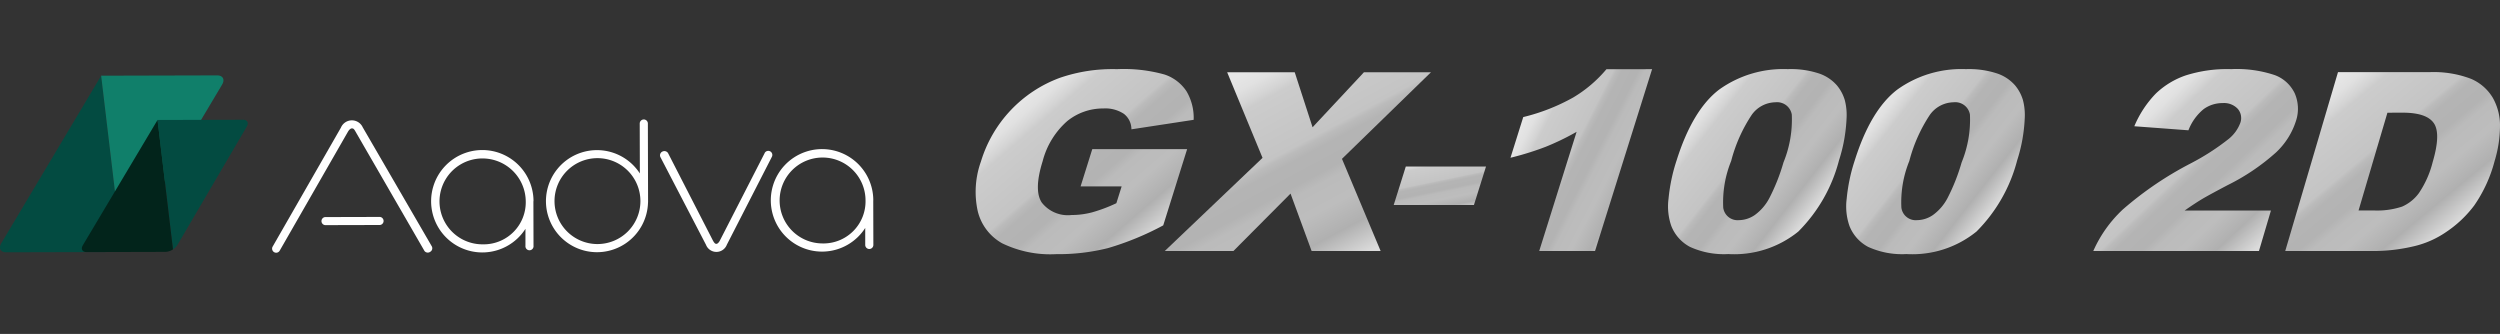
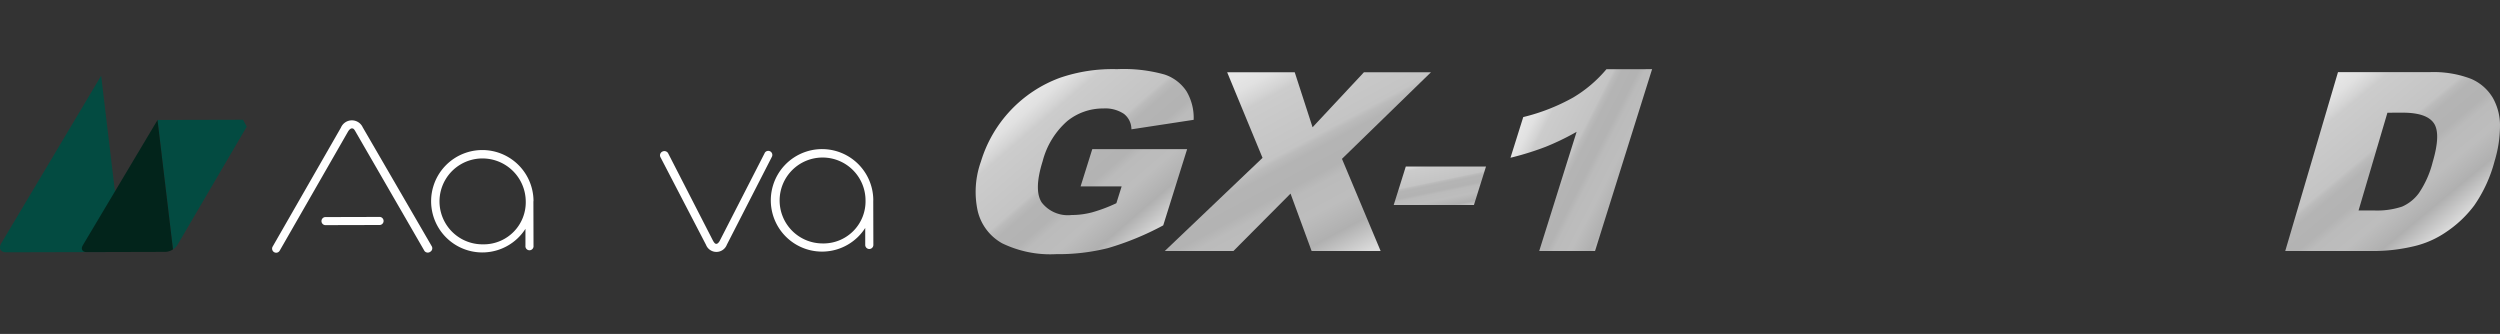
<svg xmlns="http://www.w3.org/2000/svg" xmlns:xlink="http://www.w3.org/1999/xlink" width="217.104" height="29" viewBox="0 0 217.104 29">
  <rect x="0" y="0" width="217.104" height="29" fill="#333333" stroke="none" />
  <defs>
    <style>
      .a {
        fill: #fff;
      }

      .b {
        fill: #034b41;
      }

      .c {
        fill: #107f6a;
      }

      .d {
        fill: #02241b;
      }

      .e {
        fill: url(#a);
      }

      .f {
        fill: url(#b);
      }

      .g {
        fill: url(#c);
      }

      .h {
        fill: url(#d);
      }

      .i {
        fill: url(#e);
      }

      .j {
        fill: url(#f);
      }

      .k {
        fill: url(#g);
      }

      .l {
        fill: url(#h);
      }
    </style>
    <linearGradient id="a" data-name="名称未設定グラデーション" x1="-364.61" y1="540.959" x2="-363.939" y2="540.295" gradientTransform="matrix(18.936, 0, 0, -16.094, 6992.659, 8715.23)" gradientUnits="userSpaceOnUse">
      <stop offset="0" stop-color="#e6e6e6" />
      <stop offset="0.059" stop-color="#e1e1e1" />
      <stop offset="0.122" stop-color="#d4d4d4" />
      <stop offset="0.152" stop-color="#ccc" />
      <stop offset="0.41" stop-color="#c4c4c4" />
      <stop offset="0.431" stop-color="#bbb" />
      <stop offset="0.468" stop-color="#b4b4b4" />
      <stop offset="0.573" stop-color="#b3b3b3" />
      <stop offset="0.578" stop-color="#b4b4b4" />
      <stop offset="0.618" stop-color="#bbb" />
      <stop offset="0.73" stop-color="#bdbdbd" />
      <stop offset="0.854" stop-color="#b0b0b0" />
      <stop offset="1" stop-color="#dbdbdb" />
    </linearGradient>
    <linearGradient id="b" data-name="名称未設定グラデーション 2" x1="-366.829" y1="539.794" x2="-366.16" y2="538.958" gradientTransform="matrix(23.119, 0, 0, -15.524, 8585.996, 8387.586)" xlink:href="#a" />
    <linearGradient id="c" data-name="名称未設定グラデーション 3" x1="-347.998" y1="411.872" x2="-347.36" y2="410.586" gradientTransform="matrix(8.015, 0, 0, -3.338, 2911.671, 1388.821)" xlink:href="#a" />
    <linearGradient id="d" data-name="名称未設定グラデーション 4" x1="-358.066" y1="540.287" x2="-357.303" y2="539.788" gradientTransform="matrix(12.299, 0, 0, -15.794, 4536.9, 8542.56)" xlink:href="#a" />
    <linearGradient id="e" data-name="名称未設定グラデーション 5" x1="-361.942" y1="540.886" x2="-361.277" y2="540.347" gradientTransform="matrix(15.514, 0, 0, -16.084, 5762.44, 8709.076)" xlink:href="#a" />
    <linearGradient id="f" data-name="名称未設定グラデーション 6" x1="-361.943" y1="540.886" x2="-361.278" y2="540.347" gradientTransform="matrix(15.515, 0, 0, -16.084, 5778.418, 8709.076)" xlink:href="#a" />
    <linearGradient id="g" data-name="名称未設定グラデーション 7" x1="-363.806" y1="540.249" x2="-363.13" y2="539.611" gradientTransform="matrix(17.774, 0, 0, -15.809, 6651.508, 8551.091)" xlink:href="#a" />
    <linearGradient id="h" data-name="名称未設定グラデーション 8" x1="-364.501" y1="539.738" x2="-363.822" y2="539.055" gradientTransform="matrix(18.65, 0, 0, -15.54, 6998.422, 8396.464)" xlink:href="#a" />
  </defs>
  <g>
    <path class="a" d="M46.331,17.471a4.446,4.446,0,1,0-.7,2.4v1.474a.352.352,0,0,0,.7.075.346.346,0,0,0,0-.075l-.01-3.868Zm-4.425,3.747a3.729,3.729,0,0,1-.019-7.458h0a3.76,3.76,0,0,1,3.77,3.72,3.653,3.653,0,0,1-3.566,3.738q-.093.002-.185,0Z" />
    <path class="a" d="M75.838,17.395a4.45,4.45,0,1,0-.7,2.4v1.474a.353.353,0,0,0,.706.003v-.003l-.01-3.869Zm-4.425,3.745a3.73,3.73,0,1,1,3.751-3.739A3.654,3.654,0,0,1,71.598,21.14Q71.505,21.143,71.413,21.14Z" />
-     <path class="a" d="M55.907,10.374a.354.354,0,0,0-.352.353l.011,4.336a4.432,4.432,0,1,0,.708,2.537.301.301,0,0,0,.005-.074l-.017-6.8A.354.354,0,0,0,55.907,10.374Zm-4.052,10.82a3.73,3.73,0,1,1,3.76-3.738A3.73,3.73,0,0,1,51.855,21.194Z" />
    <path class="a" d="M66.403,13.3l-3.907,7.626c-.085.15-.195.25-.282.25s-.15-.025-.289-.26l-3.913-7.624a.378.378,0,0,0-.509-.118.358.358,0,0,0-.146.48l3.951,7.6a.97.97,0,0,0,1.811,0l3.912-7.635a.354.354,0,0,0-.628-.327Z" />
    <path class="a" d="M31.514,11.08l5.977,10.3a.351.351,0,0,1-.121.481l-.004.003a.364.364,0,0,1-.5-.063L30.88,11.44c-.137-.253-.209-.292-.319-.291s-.24.109-.344.289l-5.928,10.33a.351.351,0,0,1-.478.134L23.807,21.9a.356.356,0,0,1-.131-.483l5.928-10.33a1.035,1.035,0,0,1,1.91,0Z" />
    <path class="a" d="M28.232,18.851a.352.352,0,0,0,0,.7l4.69-.012a.352.352,0,1,0,.075-.7.346.346,0,0,0-.075,0Z" />
    <g>
      <path class="b" d="M8.784,6.576.119,21.11c-.266.442-.071.805.429.8l9.161-.024a1.682,1.682,0,0,0,.868-.292Z" />
-       <path class="c" d="M18.855,6.547l-10.071.026,1.793,15.023a1.645,1.645,0,0,0,.525-.516l8.184-13.73C19.551,6.907,19.356,6.546,18.855,6.547Z" />
-       <path class="b" d="M21.105,10.399l-7.426.019,1.342,11.235a1.181,1.181,0,0,0,.39-.387l6.016-10.267C21.625,10.672,21.48,10.399,21.105,10.399Z" />
+       <path class="b" d="M21.105,10.399l-7.426.019,1.342,11.235a1.181,1.181,0,0,0,.39-.387l6.016-10.267Z" />
      <path class="d" d="M13.68,10.422,7.198,21.291c-.2.331-.054.6.322.6l6.852-.018a1.262,1.262,0,0,0,.651-.219" />
    </g>
    <path class="e" d="M93.84,16.186l1.015-3.233h8.237l-2.076,6.619a24.846,24.846,0,0,1-4.8,1.974,17.552,17.552,0,0,1-4.478.524,9.576,9.576,0,0,1-4.712-.943,4.364,4.364,0,0,1-2.121-2.808,7.781,7.781,0,0,1,.278-4.282,11.214,11.214,0,0,1,6.862-7.28,14.117,14.117,0,0,1,4.956-.752,13.109,13.109,0,0,1,4.132.467,3.664,3.664,0,0,1,1.9,1.447,4.517,4.517,0,0,1,.626,2.486l-5.405.826A1.7,1.7,0,0,0,97.6,9.886a2.913,2.913,0,0,0-1.787-.466,4.916,4.916,0,0,0-3.136,1.1,6.929,6.929,0,0,0-2.129,3.471q-.791,2.522-.078,3.6a2.876,2.876,0,0,0,2.594,1.081,6.957,6.957,0,0,0,1.777-.232,13.4,13.4,0,0,0,2.106-.793l.458-1.46Z" />
    <path class="f" d="M106.569,6.276h5.868l1.549,4.776,4.46-4.776h5.821l-7.728,7.518,3.359,8.006h-5.994l-1.832-4.988L107.11,21.8h-5.962l8.492-8.091Z" />
    <path class="g" d="M122.081,14.464h6.966l-1.048,3.338h-6.967Z" />
    <path class="h" d="M143.471,6.006,138.515,21.8h-4.848l3.248-10.352a22.082,22.082,0,0,1-2.685,1.3,25.176,25.176,0,0,1-3.058.952l1.109-3.533a17.07,17.07,0,0,0,4.336-1.7,11.299,11.299,0,0,0,2.889-2.457Z" />
-     <path class="i" d="M145.585,13.974q1.39-4.429,3.717-6.2a9.564,9.564,0,0,1,5.954-1.77,7.8,7.8,0,0,1,2.74.387,3.583,3.583,0,0,1,1.509,1.006,3.541,3.541,0,0,1,.7,1.3,5.112,5.112,0,0,1,.153,1.595,13.746,13.746,0,0,1-.654,3.624,13.54,13.54,0,0,1-3.531,6.188,8.842,8.842,0,0,1-6.09,1.96,7.086,7.086,0,0,1-3.324-.625,3.501,3.501,0,0,1-1.627-1.833,5.189,5.189,0,0,1-.234-2.347A15.126,15.126,0,0,1,145.585,13.974Zm4.751.01a9.531,9.531,0,0,0-.688,4.05,1.254,1.254,0,0,0,1.349,1.085,2.486,2.486,0,0,0,1.411-.461,4.241,4.241,0,0,0,1.246-1.456,17.048,17.048,0,0,0,1.227-3.1,9.834,9.834,0,0,0,.721-4.156,1.293,1.293,0,0,0-1.415-1.064,2.579,2.579,0,0,0-2.06,1.085,13.276,13.276,0,0,0-1.791,4.018Z" />
-     <path class="j" d="M161.056,13.974q1.39-4.429,3.717-6.2a9.564,9.564,0,0,1,5.954-1.77,7.8,7.8,0,0,1,2.74.387,3.592,3.592,0,0,1,1.51,1.006,3.545,3.545,0,0,1,.7,1.3,5.148,5.148,0,0,1,.154,1.595,13.763,13.763,0,0,1-.655,3.624,13.543,13.543,0,0,1-3.531,6.188,8.842,8.842,0,0,1-6.09,1.96,7.084,7.084,0,0,1-3.324-.625,3.501,3.501,0,0,1-1.627-1.833,5.188,5.188,0,0,1-.235-2.347A15.169,15.169,0,0,1,161.056,13.974Zm4.751.01a9.521,9.521,0,0,0-.688,4.05,1.254,1.254,0,0,0,1.35,1.085,2.486,2.486,0,0,0,1.411-.461,4.255,4.255,0,0,0,1.246-1.456,16.971,16.971,0,0,0,1.226-3.1,9.815,9.815,0,0,0,.721-4.156,1.293,1.293,0,0,0-1.415-1.064,2.578,2.578,0,0,0-2.06,1.085,13.27,13.27,0,0,0-1.791,4.018Z" />
-     <path class="k" d="M196.171,21.8h-14.388a11.038,11.038,0,0,1,2.568-3.611,29.75,29.75,0,0,1,5.88-3.992,20.39,20.39,0,0,0,3.323-2.142,3.253,3.253,0,0,0,1-1.389,1.223,1.223,0,0,0-.223-1.214,1.631,1.631,0,0,0-1.31-.5,2.779,2.779,0,0,0-1.65.522,4.418,4.418,0,0,0-1.324,1.841l-4.7-.351a9.178,9.178,0,0,1,1.875-2.846,7.077,7.077,0,0,1,2.587-1.569,11.981,11.981,0,0,1,3.954-.546,10.421,10.421,0,0,1,3.781.519,3.115,3.115,0,0,1,1.74,1.594,3.362,3.362,0,0,1,.094,2.409,6.413,6.413,0,0,1-1.724,2.712,18.645,18.645,0,0,1-4.2,2.839q-1.713.9-2.308,1.262t-1.426.944h7.492Z" />
    <path class="l" d="M203.034,6.267h7.922a9.101,9.101,0,0,1,3.616.572,4.035,4.035,0,0,1,1.9,1.642,4.87,4.87,0,0,1,.631,2.489,10.529,10.529,0,0,1-.465,3.008,12.187,12.187,0,0,1-1.77,3.861,9.89,9.89,0,0,1-2.427,2.3,8.262,8.262,0,0,1-2.765,1.234,15.27,15.27,0,0,1-3.3.424h-7.922Zm4.294,3.521-2.507,8.487h1.307a6.873,6.873,0,0,0,2.477-.334,3.612,3.612,0,0,0,1.452-1.165,8.473,8.473,0,0,0,1.2-2.7q.728-2.468.1-3.38t-2.7-.911Z" />
  </g>
</svg>